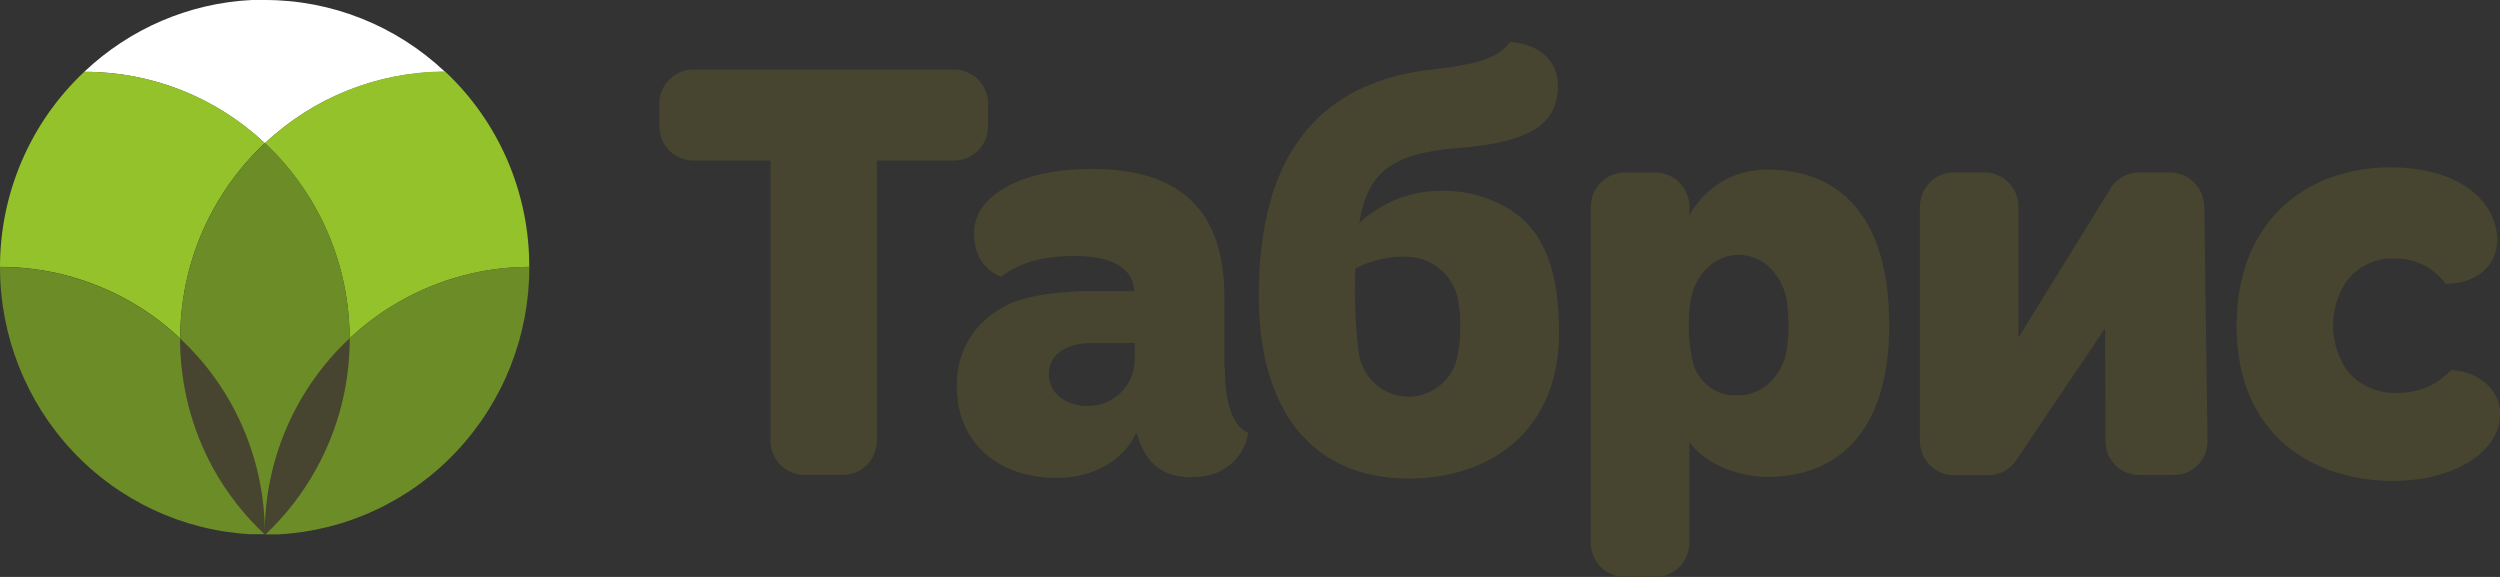
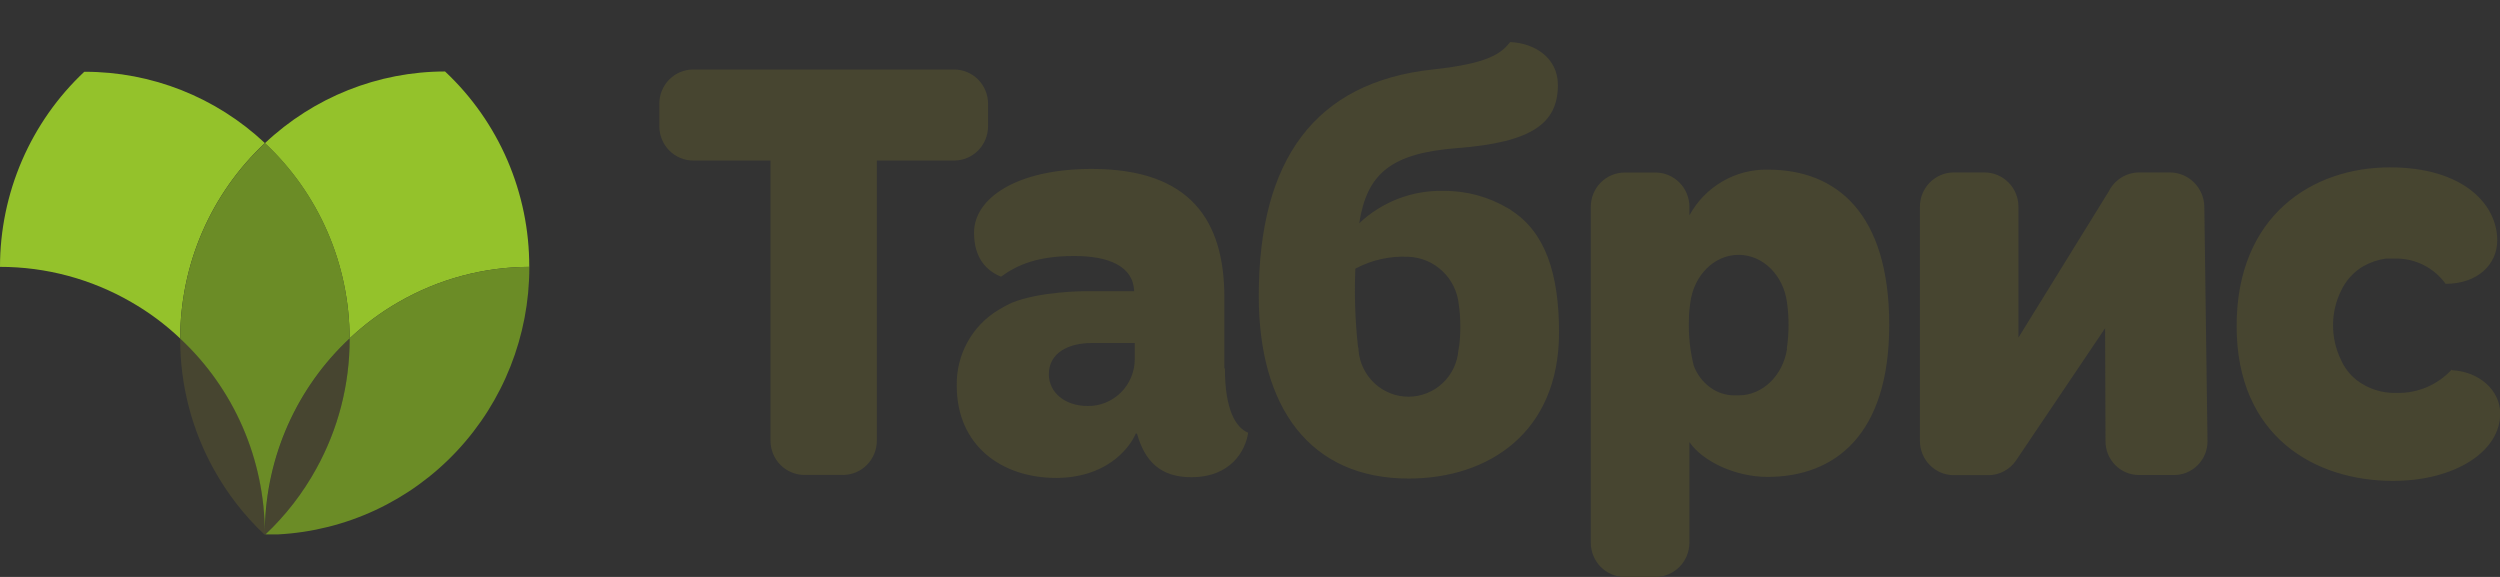
<svg xmlns="http://www.w3.org/2000/svg" width="91" height="21" viewBox="0 0 91 21" fill="none">
  <rect x="0" y="0" width="91" height="21" fill="#333333" stroke="none" />
  <g clip-path="url(#clip0_1967_157)">
    <path fill-rule="evenodd" clip-rule="evenodd" d="M80.237 7.517C80.23 7.188 80.096 6.874 79.863 6.642C79.631 6.411 79.318 6.28 78.991 6.277H77.864C77.635 6.278 77.411 6.342 77.217 6.463C77.022 6.584 76.865 6.757 76.761 6.963L73.471 12.289V7.517C73.47 7.189 73.34 6.874 73.109 6.642C72.879 6.41 72.567 6.278 72.242 6.277H71.114C70.788 6.278 70.477 6.41 70.246 6.642C70.016 6.874 69.886 7.189 69.885 7.517V16.053C69.886 16.382 70.015 16.697 70.246 16.93C70.476 17.163 70.788 17.295 71.114 17.296H72.371C72.572 17.297 72.77 17.247 72.948 17.152C73.125 17.058 73.277 16.921 73.389 16.753L76.626 11.947L76.64 16.047C76.638 16.209 76.668 16.371 76.728 16.521C76.789 16.672 76.878 16.809 76.991 16.924C77.104 17.04 77.238 17.132 77.387 17.195C77.535 17.258 77.694 17.29 77.855 17.291H79.132C79.294 17.291 79.454 17.259 79.604 17.197C79.753 17.134 79.888 17.042 80.002 16.926C80.116 16.81 80.206 16.672 80.266 16.521C80.326 16.37 80.356 16.207 80.353 16.044L80.237 7.517ZM34.725 2.53H25.226C24.901 2.531 24.59 2.663 24.36 2.895C24.13 3.127 24.001 3.442 24 3.77V4.604C24.002 4.932 24.132 5.246 24.361 5.478C24.591 5.71 24.902 5.842 25.226 5.844H28.046V16.044C28.047 16.374 28.177 16.689 28.408 16.922C28.639 17.155 28.951 17.286 29.278 17.288H30.688C31.014 17.286 31.326 17.155 31.556 16.922C31.786 16.689 31.916 16.373 31.917 16.044V5.844H34.736C35.061 5.842 35.373 5.711 35.603 5.479C35.833 5.247 35.963 4.932 35.965 4.604V3.77C35.964 3.442 35.834 3.127 35.604 2.895C35.373 2.663 35.062 2.531 34.736 2.53M44.567 13.407V10.832C44.567 8.027 43.332 6.149 39.738 6.149C37.02 6.149 35.455 7.207 35.455 8.471C35.455 9.421 35.931 9.862 36.436 10.072C37.039 9.629 37.792 9.318 39.109 9.318C40.344 9.318 41.252 9.683 41.283 10.599H39.551C39.478 10.599 37.86 10.599 36.82 11.025C36.693 11.085 36.566 11.151 36.45 11.219C36.418 11.242 36.384 11.262 36.349 11.279C35.875 11.561 35.484 11.966 35.217 12.452C34.949 12.937 34.814 13.486 34.826 14.041C34.826 16.235 36.478 17.396 38.441 17.396C40.197 17.396 41.074 16.403 41.347 15.771L41.39 15.794C41.672 16.784 42.236 17.37 43.363 17.37C44.807 17.37 45.337 16.403 45.433 15.751C44.97 15.561 44.587 14.898 44.587 13.41M39.743 12.485H41.305V13.071C41.305 13.297 41.261 13.522 41.174 13.73C41.087 13.939 40.961 14.129 40.801 14.287C40.641 14.446 40.452 14.571 40.243 14.656C40.035 14.74 39.812 14.782 39.588 14.778C38.776 14.778 38.178 14.297 38.178 13.623C38.178 12.821 38.926 12.485 39.743 12.485ZM89.245 13.45C88.992 13.725 88.684 13.943 88.342 14.09C87.999 14.237 87.63 14.31 87.258 14.303H87.187C86.679 14.309 86.183 14.144 85.778 13.834C85.529 13.635 85.333 13.378 85.205 13.085C85.017 12.696 84.921 12.269 84.923 11.836C84.922 11.399 85.024 10.967 85.219 10.576C85.379 10.236 85.629 9.948 85.941 9.742C85.952 9.733 85.965 9.726 85.978 9.72C85.989 9.711 86.001 9.703 86.014 9.697C86.272 9.55 86.554 9.454 86.846 9.412C86.868 9.415 86.891 9.415 86.914 9.412H86.976C87.022 9.409 87.068 9.409 87.114 9.412H87.193C87.548 9.406 87.9 9.487 88.218 9.647C88.535 9.806 88.811 10.041 89.02 10.331C90.178 10.331 90.9 9.631 90.9 8.749C90.9 7.441 89.668 6.092 86.993 6.092C84.173 6.092 81.413 7.842 81.413 11.87C81.413 15.899 84.275 17.504 87.1 17.504C89.375 17.504 91.007 16.426 91.007 15.057C91.007 14.204 90.246 13.529 89.251 13.475M55.004 7.648L54.979 7.631C54.959 7.616 54.937 7.604 54.914 7.594C54.194 7.163 53.37 6.939 52.532 6.948C51.4 6.924 50.303 7.347 49.476 8.126C49.758 6.317 50.629 5.583 53.025 5.392C55.808 5.182 56.707 4.465 56.707 3.093C56.707 2.1 55.861 1.571 54.971 1.531C54.638 1.952 54.173 2.311 52.171 2.527C47.846 2.988 45.819 5.836 45.819 10.778C45.819 14.824 47.677 17.419 51.274 17.419C54.198 17.419 56.749 15.731 56.749 12.104C56.749 9.93 56.234 8.442 55.004 7.654M53.107 12.604C53.107 12.65 53.093 12.698 53.087 12.744C53.051 13.206 52.844 13.637 52.507 13.951C52.17 14.265 51.728 14.44 51.269 14.44C50.81 14.44 50.368 14.265 50.031 13.951C49.694 13.637 49.486 13.206 49.45 12.744C49.45 12.707 49.45 12.664 49.431 12.624C49.327 11.68 49.295 10.729 49.335 9.779C49.93 9.461 50.599 9.312 51.272 9.347C51.731 9.365 52.169 9.55 52.505 9.868C52.841 10.185 53.051 10.615 53.099 11.077C53.135 11.325 53.154 11.575 53.155 11.825V11.956C53.155 12.18 53.14 12.403 53.11 12.624M64.356 6.175C63.774 6.162 63.2 6.31 62.695 6.604C62.191 6.897 61.775 7.324 61.495 7.839V7.523C61.493 7.194 61.363 6.878 61.132 6.646C60.901 6.413 60.589 6.281 60.262 6.28H59.135C58.809 6.281 58.496 6.413 58.266 6.646C58.036 6.879 57.906 7.194 57.905 7.523V19.757C57.906 20.086 58.036 20.402 58.266 20.635C58.496 20.867 58.809 20.999 59.135 21.001H60.262C60.589 20.999 60.901 20.868 61.132 20.635C61.363 20.402 61.493 20.087 61.495 19.757V16.093C61.993 16.81 63.186 17.359 64.334 17.359C66.784 17.359 68.768 15.837 68.768 11.828C68.768 7.756 66.846 6.175 64.356 6.175ZM65.047 12.704C64.9 13.657 64.17 14.391 63.288 14.391H63.104C62.8 14.387 62.505 14.287 62.258 14.107C61.983 13.908 61.772 13.63 61.652 13.31C61.512 12.744 61.453 12.161 61.478 11.578C61.478 11.381 61.503 11.188 61.528 11.008C61.658 10.024 62.394 9.276 63.285 9.276C64.176 9.276 64.917 10.024 65.047 11.008C65.085 11.281 65.104 11.556 65.103 11.831C65.103 12.116 65.082 12.402 65.041 12.684" fill="#474530" />
-     <path fill-rule="evenodd" clip-rule="evenodd" d="M3.1 2.615C5.528 2.616 7.865 3.545 9.641 5.215C11.422 3.542 13.766 2.613 16.199 2.615C14.419 0.932 12.071 -0.003 9.633 7.42233e-06H9.165C6.889 0.112 4.727 1.039 3.066 2.615H3.1Z" fill="white" />
    <path fill-rule="evenodd" clip-rule="evenodd" d="M12.726 12.318C13.268 11.808 13.867 11.364 14.511 10.995C15.959 10.16 17.597 9.719 19.265 9.714C19.268 8.38 18.997 7.059 18.47 5.834C17.942 4.61 17.169 3.51 16.2 2.602C13.765 2.603 11.421 3.536 9.642 5.213C10.614 6.121 11.389 7.221 11.919 8.445C12.45 9.669 12.725 10.99 12.726 12.326M4.776 10.995C5.42 11.364 6.018 11.809 6.558 12.321C6.56 10.985 6.834 9.663 7.365 8.44C7.896 7.216 8.671 6.116 9.642 5.208C7.861 3.536 5.517 2.609 3.084 2.613H3.067C2.1 3.521 1.329 4.62 0.801 5.841C0.273 7.063 0 8.382 0 9.714C1.676 9.713 3.322 10.154 4.776 10.995Z" fill="#94C22B" />
    <path fill-rule="evenodd" clip-rule="evenodd" d="M12.727 12.32C11.78 13.205 11.018 14.274 10.489 15.462C9.959 16.65 9.673 17.934 9.646 19.237V19.408C9.643 18.075 9.367 16.758 8.835 15.539C8.304 14.319 7.529 13.223 6.559 12.32V12.349C6.558 14.002 6.977 15.628 7.777 17.072C8.266 17.958 8.889 18.762 9.623 19.456H9.663C10.397 18.762 11.02 17.958 11.509 17.072C12.307 15.628 12.727 14.002 12.727 12.349V12.32Z" fill="#474530" />
-     <path fill-rule="evenodd" clip-rule="evenodd" d="M0 9.719V9.733C0.001 12.221 0.946 14.614 2.641 16.421C4.336 18.228 6.653 19.31 9.115 19.446H9.628C8.893 18.756 8.268 17.956 7.776 17.073C6.978 15.63 6.558 14.004 6.558 12.351V12.322C6.017 11.812 5.418 11.367 4.773 10.999C3.321 10.158 1.675 9.716 0 9.719Z" fill="#6B8C26" />
    <path fill-rule="evenodd" clip-rule="evenodd" d="M9.643 5.212C8.671 6.119 7.896 7.219 7.365 8.443C6.834 9.667 6.56 10.989 6.559 12.325C7.527 13.227 8.301 14.322 8.831 15.541C9.361 16.759 9.637 18.075 9.64 19.406V19.238C9.667 17.934 9.954 16.649 10.484 15.459C11.015 14.27 11.778 13.201 12.727 12.316C12.726 10.98 12.451 9.659 11.92 8.435C11.389 7.211 10.614 6.111 9.643 5.203M19.268 9.713C17.6 9.716 15.961 10.157 14.512 10.993C13.868 11.362 13.269 11.806 12.727 12.316V12.344C12.728 13.998 12.309 15.624 11.509 17.067C11.021 17.954 10.398 18.759 9.663 19.452H10.128C12.596 19.32 14.92 18.239 16.62 16.429C18.321 14.62 19.269 12.221 19.268 9.727V9.713Z" fill="#6B8C26" />
  </g>
  <defs>
    <clipPath id="clip0_1967_157">
      <rect width="91" height="21" fill="white" />
    </clipPath>
  </defs>
</svg>